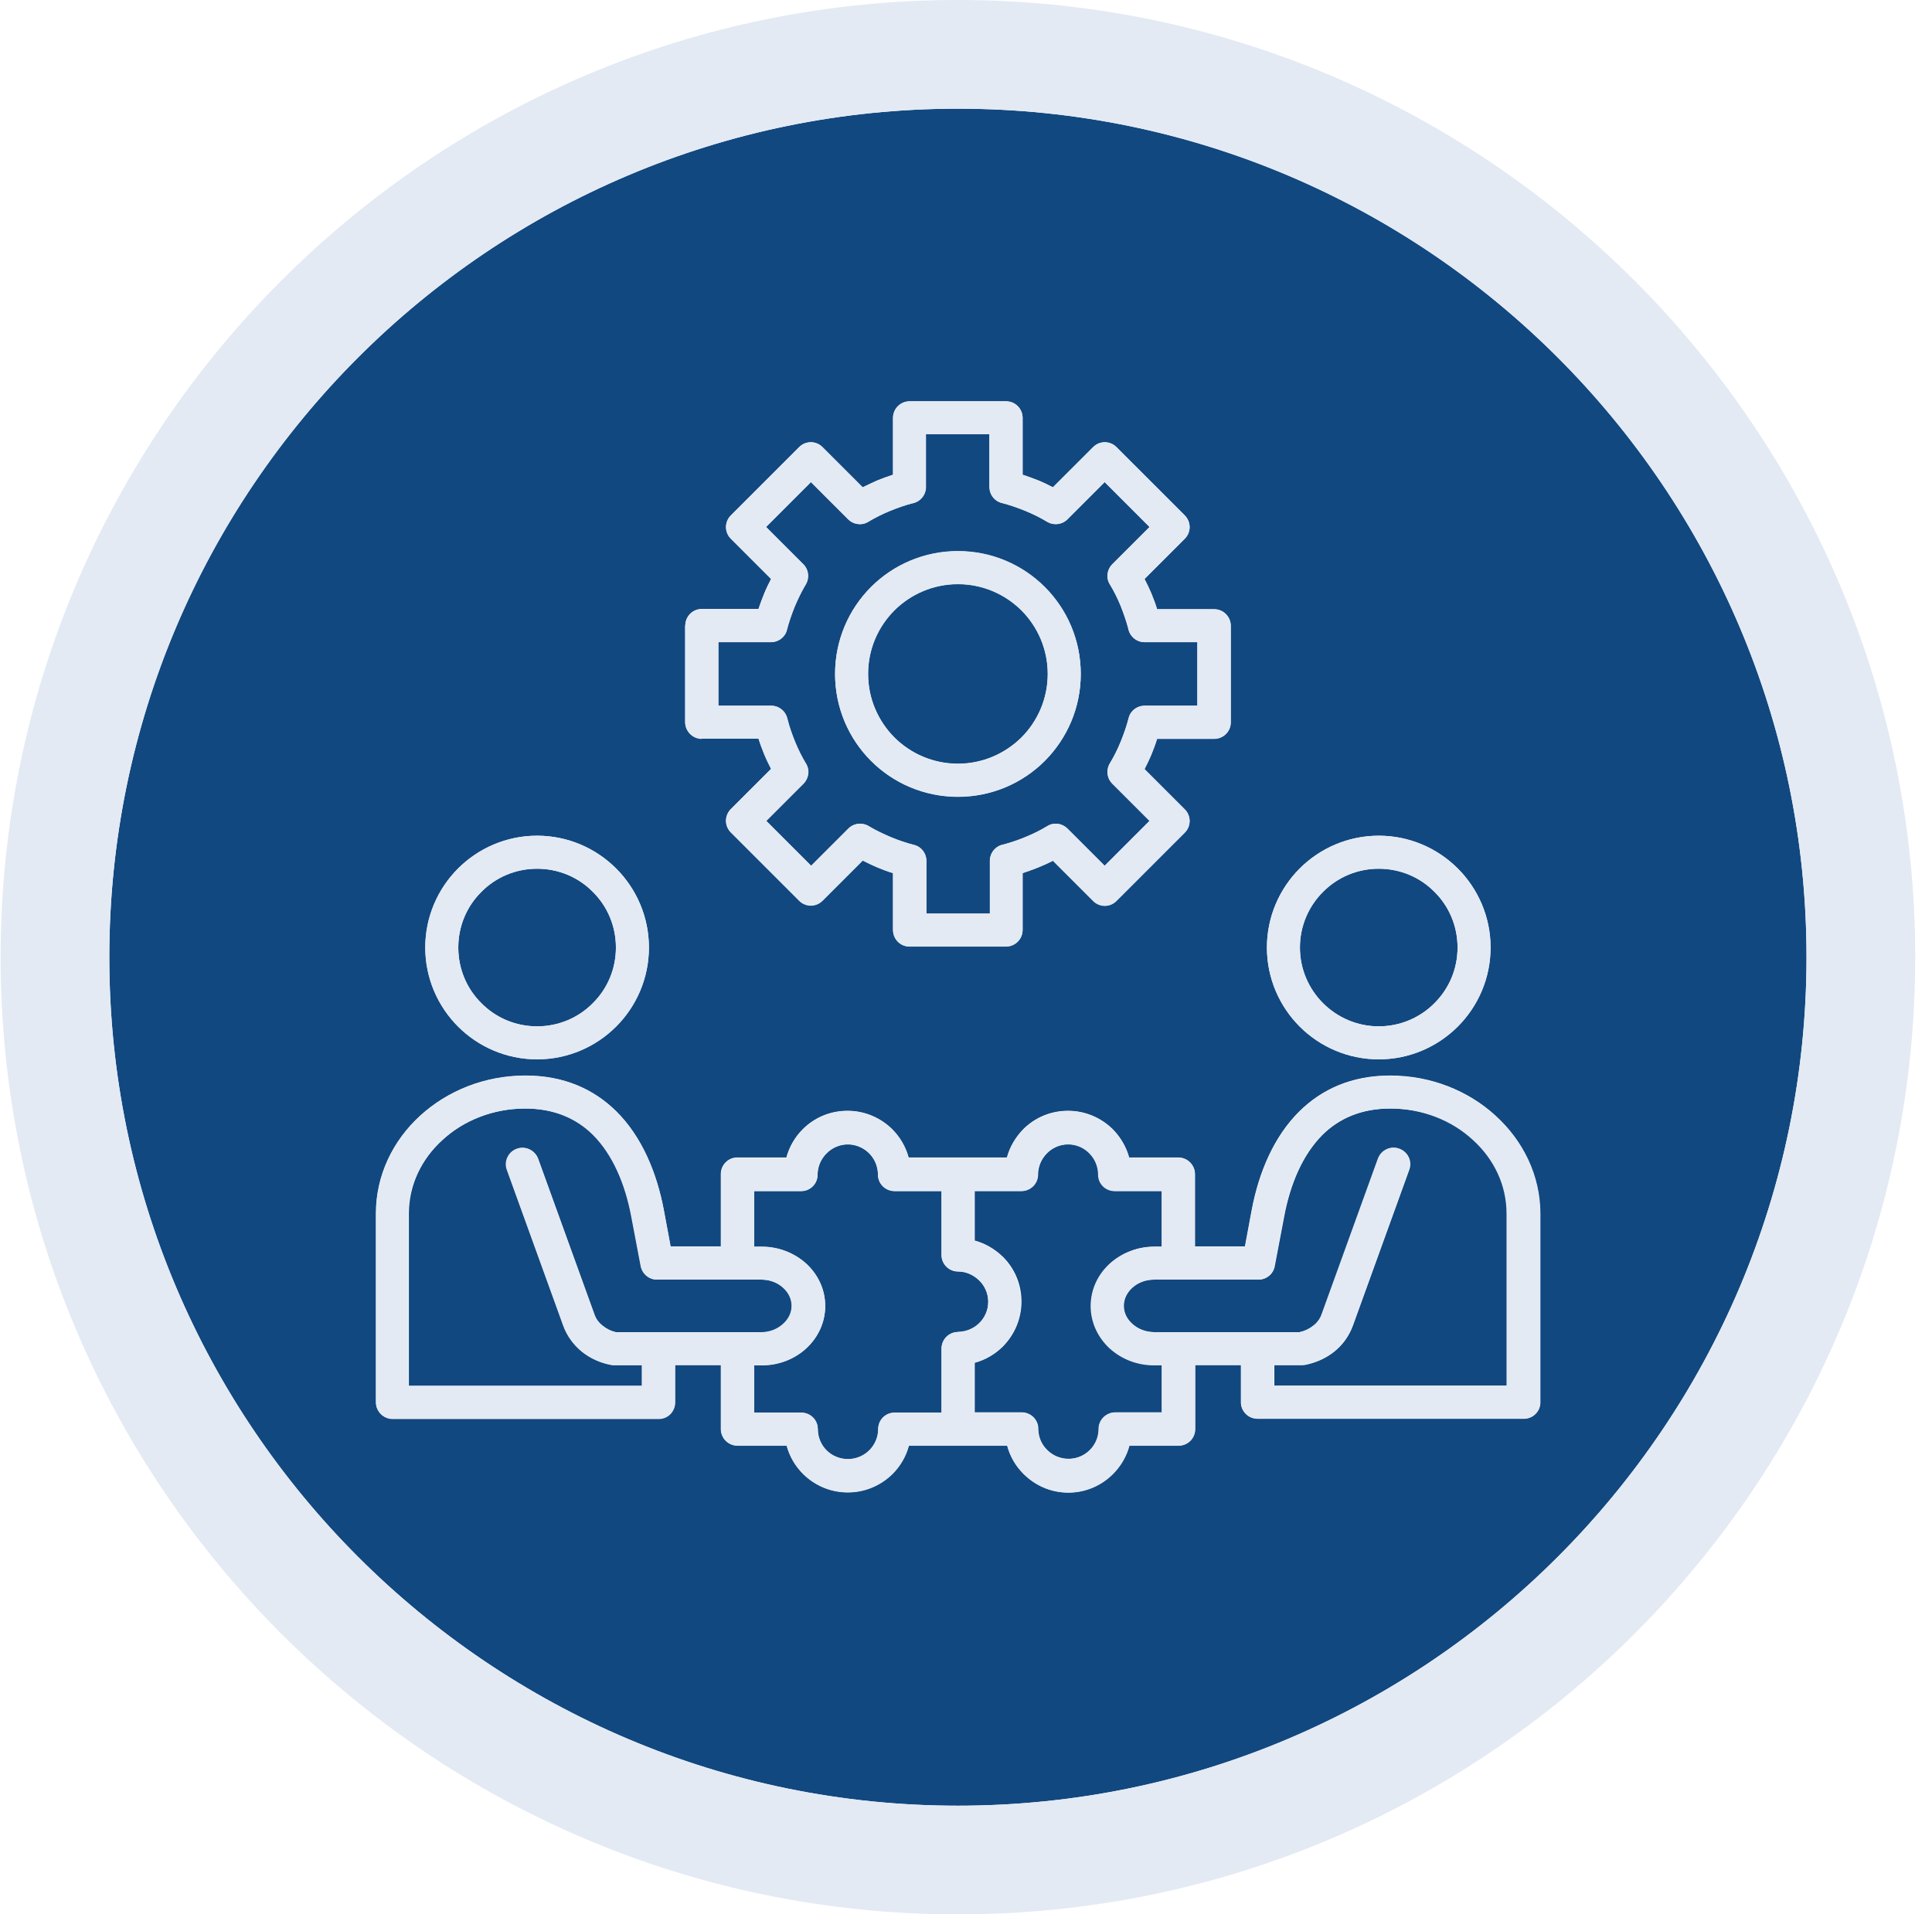
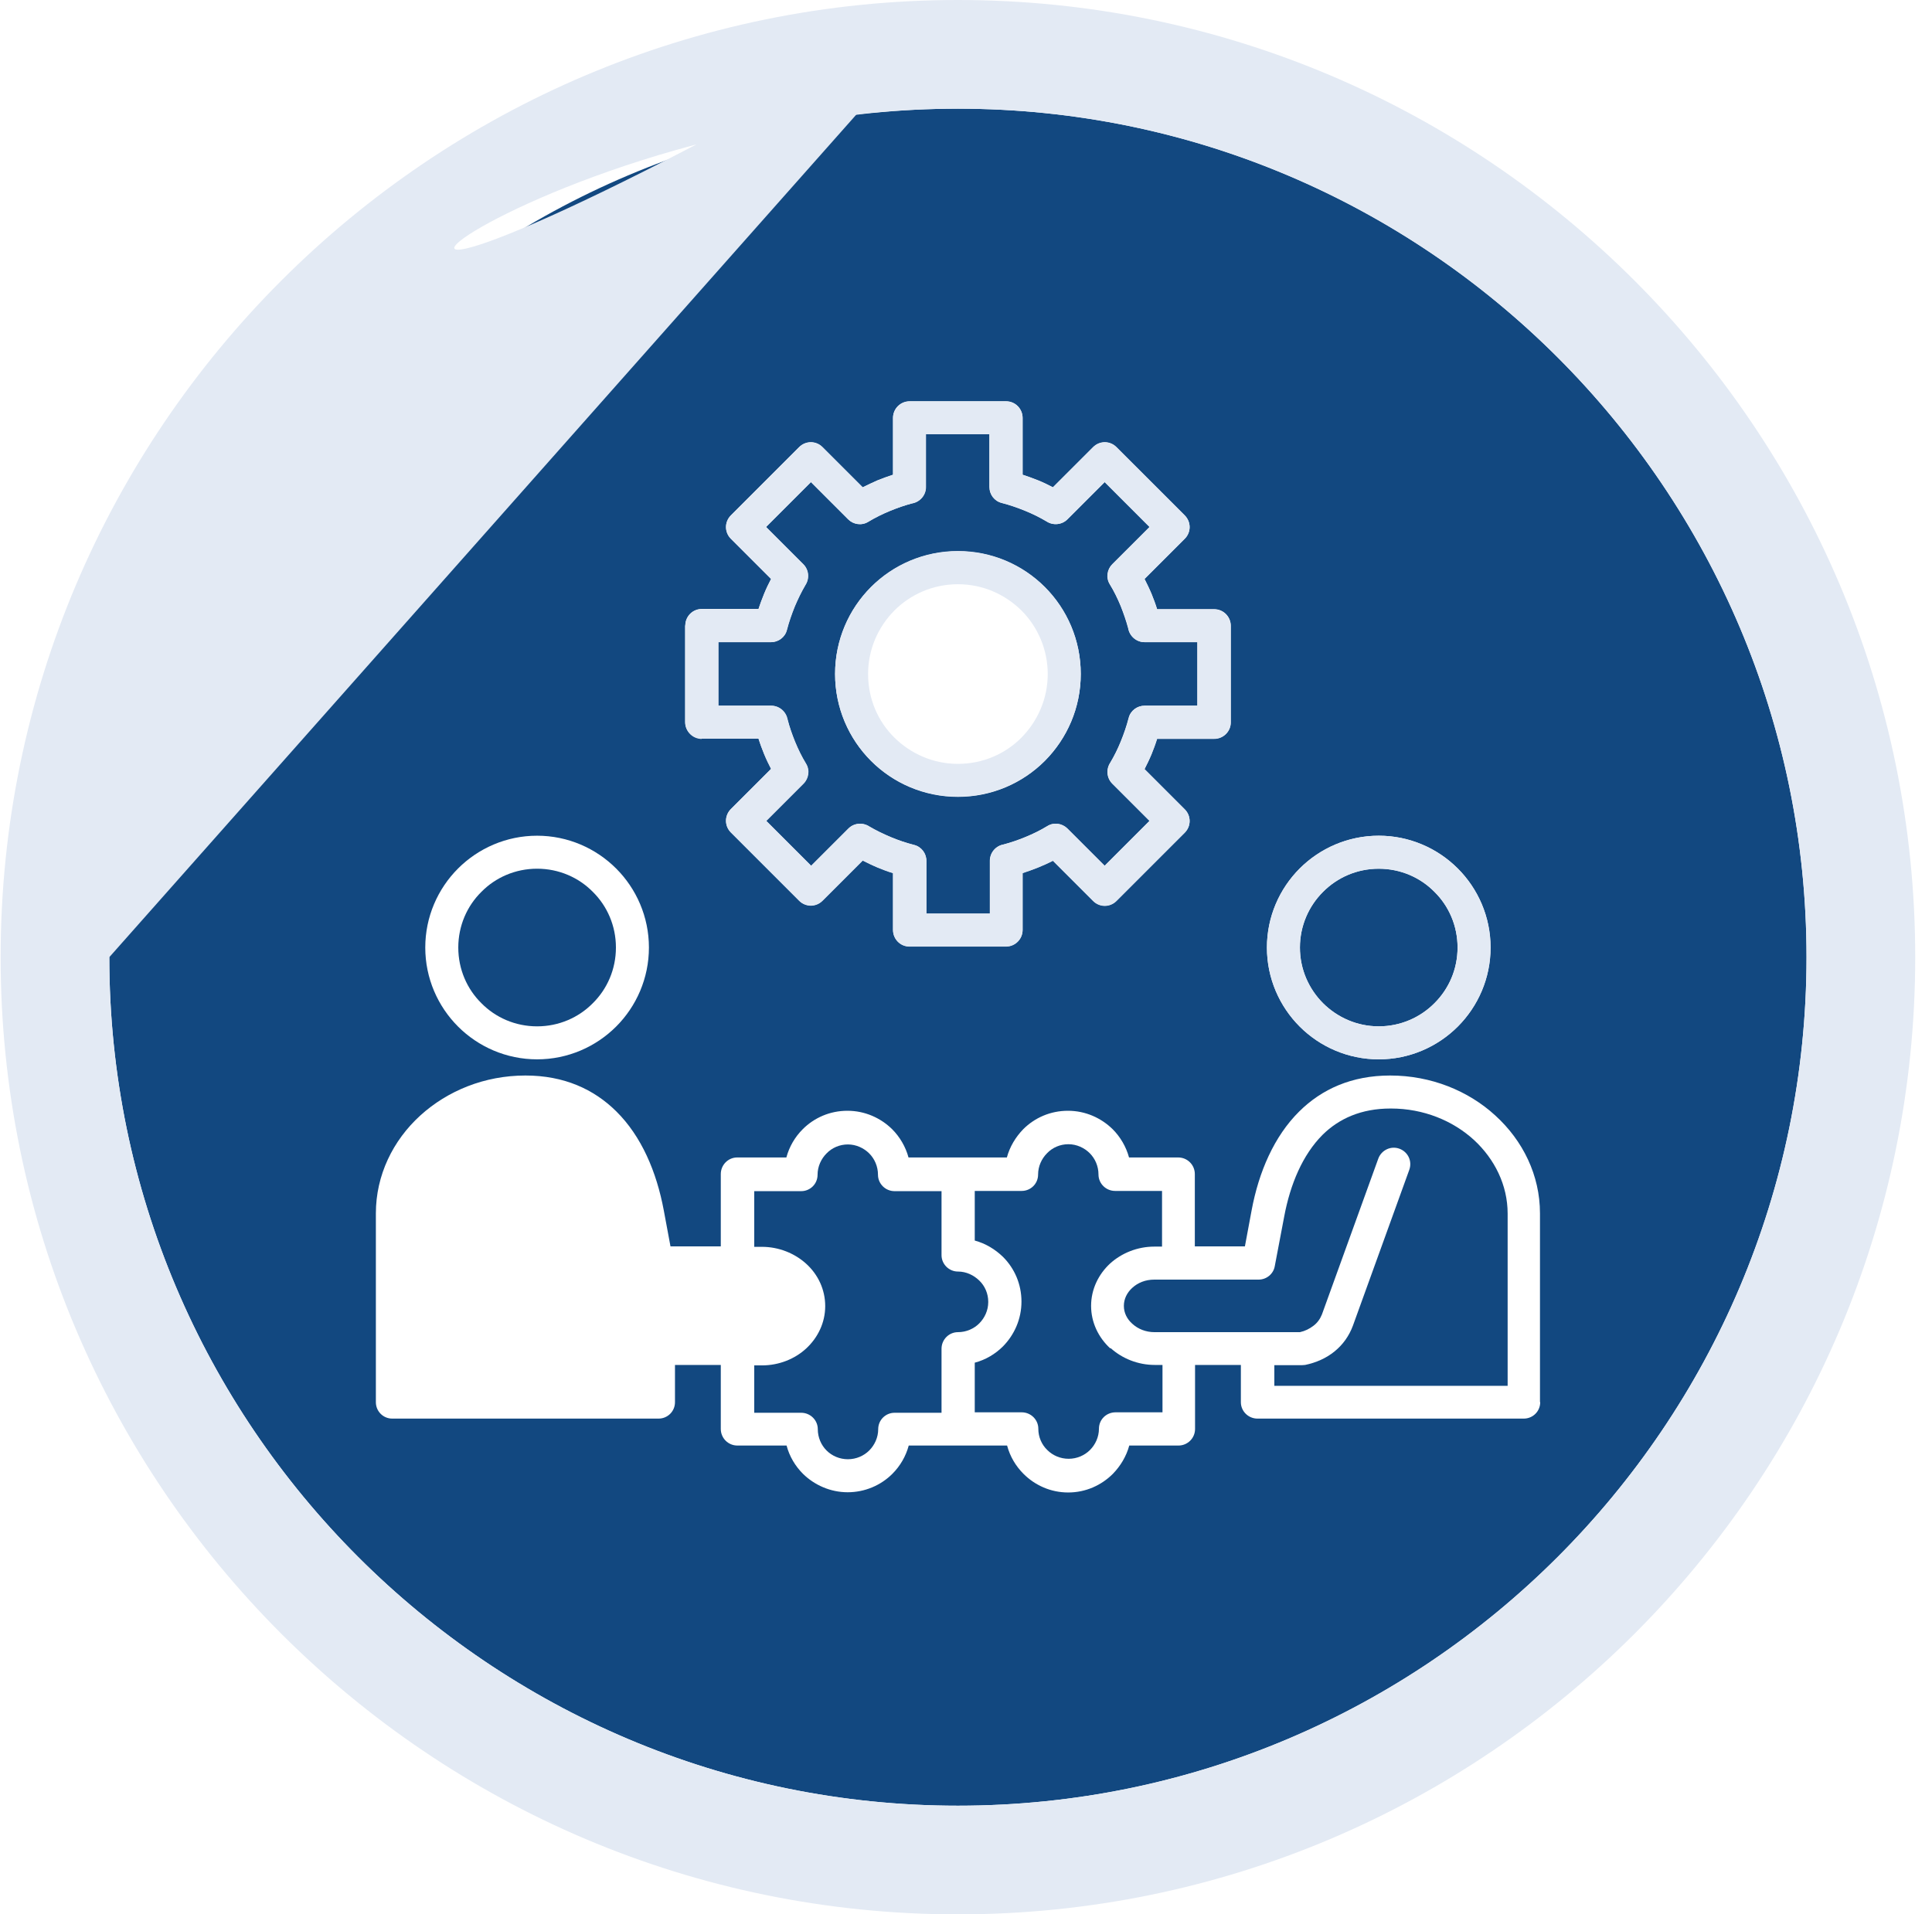
<svg xmlns="http://www.w3.org/2000/svg" width="111" height="110" viewBox="0 0 111 110" fill="none">
  <g clip-path="url(#clip0_6010_38940)">
    <path d="M30.858 58.974C32.11 58.974 33.245 58.47 34.058 57.645C34.883 56.832 35.387 55.697 35.387 54.445C35.387 53.194 34.883 52.058 34.058 51.245C33.245 50.42 32.11 49.916 30.858 49.916C29.607 49.916 28.471 50.42 27.659 51.245C26.833 52.058 26.33 53.194 26.33 54.445C26.33 55.697 26.833 56.832 27.659 57.645C28.471 58.47 29.607 58.974 30.858 58.974Z" fill="#124880" />
    <path d="M79.214 58.974C80.465 58.974 81.601 58.47 82.413 57.645C83.239 56.819 83.742 55.697 83.742 54.445C83.742 53.194 83.239 52.058 82.413 51.245C81.601 50.42 80.465 49.916 79.214 49.916C77.962 49.916 76.827 50.42 76.014 51.245C75.201 52.058 74.685 53.194 74.685 54.445C74.685 55.697 75.189 56.832 76.014 57.645C76.84 58.457 77.962 58.974 79.214 58.974Z" fill="#124880" />
    <path d="M56.778 74.804C56.778 74.327 56.584 73.888 56.261 73.579C55.939 73.269 55.513 73.063 55.036 73.063C54.52 73.063 54.094 72.637 54.094 72.121V68.444H51.398C50.869 68.444 50.443 68.018 50.443 67.502C50.443 67.025 50.249 66.586 49.94 66.276C49.63 65.967 49.191 65.76 48.714 65.76C48.237 65.76 47.798 65.954 47.488 66.276C47.179 66.586 46.972 67.025 46.972 67.502C46.972 68.031 46.547 68.444 46.03 68.444H43.334V71.643H43.773C44.753 71.643 45.656 72.018 46.314 72.611C46.998 73.23 47.411 74.095 47.411 75.049C47.411 76.004 46.985 76.869 46.314 77.488C45.669 78.081 44.766 78.456 43.773 78.456H43.334V81.178H46.03C46.559 81.178 46.985 81.604 46.985 82.12C46.985 82.597 47.179 83.036 47.488 83.345C47.798 83.655 48.237 83.848 48.714 83.848C49.191 83.848 49.63 83.655 49.94 83.345C50.249 83.036 50.456 82.597 50.456 82.12C50.456 81.591 50.882 81.178 51.398 81.178H54.094V77.501C54.094 76.972 54.52 76.546 55.036 76.546C55.513 76.546 55.952 76.353 56.261 76.043C56.571 75.733 56.778 75.295 56.778 74.817V74.804Z" fill="#124880" />
    <path d="M45.243 41.35C45.36 41.776 45.502 42.189 45.669 42.615C45.85 43.053 46.056 43.479 46.301 43.879C46.521 44.253 46.456 44.73 46.16 45.027L44.018 47.169L46.598 49.749L48.74 47.608C49.062 47.285 49.566 47.246 49.94 47.491C50.327 47.724 50.74 47.917 51.165 48.098C51.604 48.278 52.056 48.433 52.507 48.549C52.933 48.653 53.217 49.04 53.217 49.465V52.497H56.868V49.465C56.868 48.988 57.216 48.601 57.655 48.524C58.081 48.407 58.493 48.266 58.906 48.098C59.345 47.917 59.771 47.711 60.171 47.466C60.545 47.233 61.022 47.311 61.319 47.608L63.461 49.749L66.041 47.169L63.899 45.027C63.577 44.705 63.538 44.202 63.783 43.827C64.015 43.44 64.222 43.027 64.39 42.602C64.57 42.163 64.725 41.712 64.841 41.26C64.944 40.834 65.331 40.55 65.757 40.55H68.789V36.899H65.757C65.28 36.899 64.893 36.551 64.815 36.099C64.699 35.673 64.557 35.261 64.39 34.835C64.209 34.396 64.002 33.97 63.757 33.571C63.525 33.196 63.603 32.719 63.899 32.422L66.041 30.281L63.461 27.7L61.319 29.842C60.996 30.164 60.493 30.203 60.119 29.958C59.732 29.726 59.319 29.519 58.894 29.352C58.455 29.171 58.003 29.016 57.552 28.9C57.126 28.797 56.842 28.41 56.842 27.984V24.952H53.191V27.984C53.191 28.461 52.843 28.849 52.391 28.926C51.965 29.042 51.552 29.184 51.139 29.352C50.701 29.532 50.275 29.739 49.875 29.984C49.501 30.216 49.024 30.139 48.727 29.842L46.585 27.7L44.005 30.281L46.147 32.422C46.469 32.745 46.508 33.248 46.263 33.622C46.031 34.009 45.837 34.422 45.656 34.848C45.476 35.286 45.321 35.738 45.205 36.19C45.102 36.615 44.715 36.899 44.289 36.899H41.257V40.55H44.289C44.766 40.55 45.153 40.899 45.231 41.35H45.243ZM50.043 33.738C51.32 32.461 53.088 31.674 55.036 31.674C56.984 31.674 58.752 32.461 60.029 33.738C61.306 35.016 62.093 36.783 62.093 38.731C62.093 40.679 61.306 42.434 60.029 43.724C58.752 45.001 56.984 45.788 55.036 45.788C53.088 45.788 51.32 45.001 50.043 43.724C48.766 42.447 47.979 40.679 47.979 38.731C47.979 36.783 48.766 35.016 50.043 33.738Z" fill="#124880" />
-     <path d="M45.011 76.069C45.308 75.798 45.502 75.436 45.502 75.036C45.502 74.636 45.321 74.275 45.024 74.004C44.702 73.707 44.263 73.527 43.76 73.527H37.761C37.309 73.527 36.922 73.204 36.832 72.753L36.29 69.901C35.941 68.044 35.232 66.354 34.084 65.205C33.142 64.263 31.864 63.696 30.187 63.696C28.329 63.696 26.639 64.38 25.427 65.502C24.227 66.586 23.491 68.082 23.491 69.734V79.629H36.896V78.442H35.296C35.296 78.442 35.18 78.442 35.129 78.43C34.496 78.313 33.916 78.043 33.438 77.668C32.961 77.281 32.587 76.778 32.38 76.185L29.142 67.231C28.962 66.741 29.22 66.199 29.71 66.018C30.2 65.838 30.742 66.096 30.923 66.586L34.161 75.54C34.251 75.798 34.419 76.017 34.638 76.185C34.858 76.365 35.129 76.494 35.412 76.559H37.838H37.889H42.302C42.302 76.559 42.353 76.559 42.392 76.559C42.418 76.559 42.444 76.559 42.47 76.559H43.773C44.263 76.559 44.715 76.378 45.037 76.081L45.011 76.069Z" fill="#124880" />
    <path d="M103.791 55C103.791 28.113 81.923 6.245 55.036 6.245C28.149 6.245 6.28 28.113 6.28 55C6.28 81.887 28.149 103.756 55.036 103.756C81.923 103.756 103.791 81.887 103.791 55ZM74.672 49.904C75.833 48.743 77.446 48.02 79.214 48.02C80.981 48.02 82.594 48.743 83.755 49.904C84.916 51.065 85.639 52.678 85.639 54.445C85.639 56.213 84.916 57.826 83.755 58.987C82.594 60.148 80.981 60.87 79.214 60.87C77.446 60.87 75.833 60.148 74.672 58.987C73.511 57.826 72.789 56.213 72.789 54.445C72.789 52.678 73.511 51.065 74.672 49.904ZM39.373 35.944C39.373 35.415 39.799 34.99 40.315 34.99H43.579C43.682 34.693 43.785 34.396 43.902 34.112C44.018 33.816 44.16 33.532 44.302 33.261L41.992 30.951C41.618 30.577 41.618 29.984 41.992 29.61L45.914 25.688C46.288 25.313 46.882 25.313 47.256 25.688L49.566 27.997C49.849 27.855 50.133 27.726 50.417 27.597C50.701 27.481 50.998 27.378 51.307 27.274V24.01C51.307 23.481 51.733 23.056 52.262 23.056H57.81C58.326 23.056 58.752 23.481 58.752 24.01V27.274C59.061 27.378 59.345 27.481 59.642 27.597C59.938 27.713 60.222 27.855 60.493 27.997L62.803 25.688C63.177 25.313 63.77 25.313 64.144 25.688L68.067 29.61C68.441 29.984 68.441 30.577 68.067 30.951L65.757 33.261C65.899 33.545 66.028 33.828 66.157 34.112C66.273 34.396 66.389 34.693 66.48 35.002H69.757C70.286 35.002 70.711 35.428 70.711 35.957V41.505C70.711 42.021 70.286 42.447 69.757 42.447H66.48C66.376 42.757 66.273 43.04 66.157 43.337C66.041 43.634 65.899 43.918 65.757 44.188L68.067 46.498C68.441 46.872 68.441 47.466 68.067 47.84L64.144 51.762C63.77 52.136 63.177 52.136 62.803 51.762L60.493 49.452C60.209 49.594 59.926 49.723 59.642 49.84C59.358 49.956 59.061 50.059 58.752 50.162V53.426C58.752 53.955 58.326 54.381 57.797 54.381H52.249C51.72 54.381 51.307 53.955 51.307 53.426V50.162C50.998 50.072 50.714 49.956 50.417 49.84C50.12 49.723 49.836 49.581 49.566 49.44L47.256 51.749C46.882 52.123 46.288 52.123 45.914 51.749L41.992 47.827C41.618 47.453 41.618 46.859 41.992 46.485L44.302 44.176C44.16 43.892 44.031 43.608 43.902 43.324C43.785 43.04 43.669 42.744 43.579 42.434H40.315C39.786 42.434 39.36 42.008 39.36 41.479V35.931L39.373 35.944ZM26.317 49.904C27.478 48.743 29.09 48.02 30.858 48.02C32.626 48.02 34.238 48.743 35.399 49.904C36.561 51.065 37.283 52.678 37.283 54.445C37.283 56.213 36.561 57.826 35.399 58.987C34.238 60.148 32.626 60.87 30.858 60.87C29.09 60.87 27.478 60.148 26.317 58.987C25.155 57.826 24.433 56.213 24.433 54.445C24.433 52.678 25.155 51.065 26.317 49.904ZM88.49 80.571C88.49 81.1 88.064 81.513 87.548 81.513H72.247C71.718 81.513 71.292 81.087 71.292 80.571V78.43H68.66V82.107C68.66 82.636 68.234 83.061 67.705 83.061H64.88C64.712 83.681 64.377 84.235 63.938 84.687C63.28 85.345 62.377 85.758 61.371 85.758C60.364 85.758 59.461 85.345 58.803 84.687C58.364 84.248 58.029 83.694 57.861 83.061H55.036H52.21C52.043 83.681 51.72 84.235 51.269 84.687C50.611 85.345 49.694 85.745 48.701 85.745C47.708 85.745 46.792 85.332 46.134 84.687C45.695 84.248 45.359 83.694 45.192 83.061H42.366C41.837 83.061 41.412 82.636 41.412 82.107V78.43H39.257H38.78V80.571C38.78 81.1 38.354 81.513 37.838 81.513H22.536C22.008 81.513 21.595 81.087 21.595 80.571V69.721C21.595 67.528 22.575 65.528 24.149 64.096C25.71 62.677 27.839 61.799 30.187 61.799C32.406 61.799 34.122 62.586 35.412 63.864C36.857 65.296 37.722 67.334 38.135 69.54L38.522 71.618H41.412V67.463C41.412 66.934 41.837 66.508 42.353 66.508H45.179C45.347 65.889 45.669 65.334 46.121 64.883C46.779 64.225 47.682 63.825 48.688 63.825C49.694 63.825 50.598 64.238 51.256 64.883C51.694 65.322 52.03 65.889 52.197 66.508H57.848C58.016 65.889 58.352 65.334 58.79 64.883C59.448 64.225 60.351 63.825 61.358 63.825C62.364 63.825 63.267 64.238 63.925 64.883C64.364 65.322 64.699 65.889 64.867 66.508H67.692C68.221 66.508 68.647 66.934 68.647 67.463V71.618H71.524L71.911 69.54C72.324 67.334 73.201 65.296 74.646 63.864C75.937 62.586 77.653 61.799 79.872 61.799C82.22 61.799 84.361 62.677 85.91 64.096C87.496 65.541 88.477 67.528 88.477 69.721V80.558L88.49 80.571Z" fill="#124880" />
    <path d="M79.885 63.696C78.207 63.696 76.93 64.276 75.988 65.205C74.84 66.354 74.13 68.044 73.782 69.901L73.24 72.753C73.163 73.204 72.763 73.527 72.311 73.527H66.312C65.809 73.527 65.37 73.707 65.048 74.004C64.751 74.275 64.57 74.636 64.57 75.036C64.57 75.436 64.751 75.798 65.061 76.069C65.383 76.365 65.835 76.546 66.325 76.546H67.628C67.628 76.546 67.68 76.546 67.705 76.546C67.731 76.546 67.757 76.546 67.783 76.546C69.034 76.546 69.899 76.546 70.802 76.546H72.208H72.26H74.685C74.982 76.481 75.24 76.352 75.472 76.172C75.692 76.004 75.846 75.785 75.95 75.527L79.188 66.573C79.369 66.083 79.91 65.825 80.401 66.005C80.891 66.186 81.149 66.715 80.968 67.218L77.73 76.172C77.511 76.765 77.15 77.268 76.672 77.655C76.195 78.043 75.614 78.3 74.982 78.43C74.982 78.43 74.866 78.442 74.814 78.442H73.215V79.629H86.619V69.734C86.619 68.095 85.871 66.599 84.684 65.502C83.471 64.392 81.781 63.696 79.923 63.696H79.885Z" fill="#124880" />
-     <path d="M55.036 43.879C56.455 43.879 57.745 43.298 58.687 42.37C59.616 41.441 60.197 40.15 60.197 38.718C60.197 37.286 59.616 36.009 58.687 35.067C57.758 34.138 56.455 33.558 55.036 33.558C53.617 33.558 52.327 34.138 51.385 35.067C50.443 35.996 49.875 37.299 49.875 38.718C49.875 40.138 50.456 41.428 51.385 42.37C52.314 43.298 53.604 43.879 55.036 43.879Z" fill="#124880" />
    <path d="M63.783 77.475C63.112 76.855 62.687 75.991 62.687 75.036C62.687 74.082 63.112 73.217 63.783 72.598C64.441 72.004 65.344 71.63 66.325 71.63H66.763V68.431H64.067C63.538 68.431 63.112 68.005 63.112 67.489C63.112 67.011 62.919 66.573 62.609 66.263C62.3 65.954 61.861 65.747 61.383 65.747C60.906 65.747 60.467 65.941 60.158 66.263C59.848 66.573 59.642 67.011 59.642 67.489C59.642 68.018 59.216 68.431 58.7 68.431H56.003V71.282C56.623 71.45 57.178 71.785 57.629 72.224C58.287 72.882 58.687 73.785 58.687 74.791C58.687 75.797 58.274 76.701 57.629 77.359C57.19 77.797 56.636 78.133 56.003 78.3V81.152H58.7C59.229 81.152 59.655 81.578 59.655 82.094C59.655 82.571 59.848 83.01 60.171 83.319C60.48 83.629 60.919 83.822 61.396 83.822C61.874 83.822 62.312 83.629 62.622 83.319C62.932 83.01 63.138 82.571 63.138 82.094C63.138 81.565 63.564 81.152 64.093 81.152H66.789V78.43H66.351C65.37 78.43 64.467 78.055 63.809 77.462L63.783 77.475Z" fill="#124880" />
-     <path d="M55.036 0C24.704 0 0.036 24.668 0.036 55C0.036 85.332 24.704 110 55.036 110C85.368 110 110.036 85.332 110.036 55C110.036 24.668 85.368 0 55.036 0ZM6.28 55C6.28 28.113 28.149 6.244 55.036 6.244C81.923 6.244 103.791 28.113 103.791 55C103.791 81.887 81.923 103.756 55.036 103.756C28.149 103.756 6.28 81.887 6.28 55Z" fill="#E3EAF4" />
-     <path d="M30.858 60.87C32.626 60.87 34.238 60.148 35.4 58.986C36.561 57.825 37.283 56.213 37.283 54.445C37.283 52.678 36.561 51.065 35.4 49.904C34.238 48.742 32.626 48.02 30.858 48.02C29.091 48.02 27.478 48.742 26.317 49.904C25.156 51.065 24.433 52.678 24.433 54.445C24.433 56.213 25.156 57.825 26.317 58.986C27.478 60.148 29.091 60.87 30.858 60.87ZM27.659 51.245C28.471 50.42 29.607 49.917 30.858 49.917C32.11 49.917 33.245 50.42 34.058 51.245C34.883 52.058 35.387 53.194 35.387 54.445C35.387 55.697 34.883 56.832 34.058 57.645C33.245 58.47 32.11 58.974 30.858 58.974C29.607 58.974 28.471 58.47 27.659 57.645C26.833 56.832 26.33 55.697 26.33 54.445C26.33 53.194 26.833 52.058 27.659 51.245Z" fill="#E3EAF4" />
-     <path d="M79.885 61.812C77.666 61.812 75.95 62.599 74.659 63.876C73.215 65.308 72.35 67.347 71.924 69.553L71.537 71.63H68.66V67.476C68.66 66.947 68.234 66.521 67.706 66.521H64.88C64.712 65.902 64.377 65.347 63.938 64.895C63.28 64.237 62.377 63.838 61.371 63.838C60.364 63.838 59.461 64.25 58.803 64.895C58.365 65.334 58.029 65.902 57.861 66.521H52.211C52.043 65.902 51.72 65.347 51.269 64.895C50.611 64.237 49.708 63.838 48.701 63.838C47.695 63.838 46.792 64.25 46.134 64.895C45.695 65.334 45.36 65.902 45.192 66.521H42.367C41.85 66.521 41.425 66.947 41.425 67.476V71.63H38.535L38.148 69.553C37.735 67.347 36.858 65.308 35.425 63.876C34.135 62.599 32.419 61.812 30.2 61.812C27.852 61.812 25.71 62.689 24.162 64.109C22.588 65.541 21.608 67.54 21.608 69.734V80.584C21.608 81.1 22.033 81.539 22.549 81.539H37.851C38.38 81.539 38.793 81.113 38.793 80.584V78.442H41.425V82.119C41.425 82.648 41.85 83.074 42.379 83.074H45.205C45.373 83.693 45.695 84.248 46.147 84.7C46.805 85.358 47.708 85.758 48.714 85.758C49.721 85.758 50.624 85.345 51.282 84.7C51.72 84.261 52.056 83.706 52.223 83.074H57.874C58.042 83.706 58.365 84.261 58.816 84.7C59.474 85.358 60.377 85.77 61.384 85.77C62.39 85.77 63.293 85.358 63.951 84.7C64.39 84.261 64.725 83.706 64.893 83.074H67.718C68.247 83.074 68.673 82.648 68.673 82.119V78.442H70.828H71.305V80.584C71.305 81.113 71.731 81.526 72.26 81.526H87.561C88.077 81.526 88.503 81.1 88.503 80.584V69.747C88.503 67.553 87.522 65.566 85.936 64.121C84.374 62.702 82.246 61.825 79.898 61.825L79.885 61.812ZM42.367 76.546C42.367 76.546 42.315 76.546 42.276 76.546C41.025 76.546 40.16 76.546 39.27 76.546H37.864H37.812H35.387C35.09 76.481 34.832 76.352 34.613 76.172C34.393 76.004 34.225 75.785 34.135 75.526L30.897 66.573C30.716 66.082 30.187 65.824 29.684 66.005C29.194 66.186 28.936 66.728 29.116 67.218L32.355 76.172C32.574 76.765 32.948 77.268 33.413 77.655C33.89 78.042 34.471 78.313 35.103 78.429C35.103 78.429 35.219 78.442 35.271 78.442H36.87V79.629H23.465V69.734C23.465 68.095 24.201 66.599 25.401 65.502C26.613 64.392 28.304 63.696 30.162 63.696C31.839 63.696 33.116 64.276 34.058 65.205C35.206 66.353 35.916 68.043 36.264 69.901L36.806 72.753C36.896 73.204 37.283 73.527 37.735 73.527H43.734C44.237 73.527 44.676 73.707 44.998 74.004C45.295 74.275 45.476 74.636 45.476 75.036C45.476 75.436 45.295 75.797 44.986 76.068C44.663 76.365 44.212 76.546 43.721 76.546H42.418C42.418 76.546 42.367 76.546 42.341 76.546H42.367ZM55.036 76.533C54.52 76.533 54.094 76.959 54.094 77.488V81.165H51.398C50.869 81.165 50.456 81.59 50.456 82.106C50.456 82.584 50.262 83.022 49.94 83.332C49.63 83.642 49.191 83.835 48.714 83.835C48.237 83.835 47.798 83.642 47.489 83.332C47.179 83.022 46.985 82.584 46.985 82.106C46.985 81.577 46.56 81.165 46.031 81.165H43.334V78.442H43.773C44.766 78.442 45.657 78.068 46.314 77.475C46.998 76.855 47.411 75.991 47.411 75.036C47.411 74.082 46.985 73.217 46.314 72.598C45.657 72.004 44.753 71.63 43.773 71.63H43.334V68.431H46.031C46.56 68.431 46.972 68.005 46.972 67.489C46.972 67.011 47.166 66.573 47.489 66.263C47.798 65.954 48.237 65.747 48.714 65.747C49.191 65.747 49.63 65.941 49.94 66.263C50.249 66.573 50.443 67.011 50.443 67.489C50.443 68.018 50.869 68.431 51.398 68.431H54.094V72.108C54.094 72.624 54.52 73.049 55.036 73.049C55.513 73.049 55.952 73.243 56.262 73.566C56.571 73.888 56.778 74.314 56.778 74.791C56.778 75.269 56.584 75.707 56.262 76.017C55.952 76.326 55.513 76.52 55.036 76.52V76.533ZM66.764 81.165H64.067C63.538 81.165 63.112 81.59 63.112 82.106C63.112 82.584 62.919 83.022 62.596 83.332C62.287 83.642 61.848 83.835 61.371 83.835C60.893 83.835 60.455 83.642 60.145 83.332C59.835 83.022 59.629 82.584 59.629 82.106C59.629 81.577 59.203 81.165 58.674 81.165H55.978V78.313C56.597 78.146 57.165 77.81 57.603 77.371C58.261 76.713 58.661 75.81 58.661 74.804C58.661 73.798 58.248 72.895 57.603 72.237C57.165 71.798 56.61 71.463 55.978 71.295V68.444H58.674C59.203 68.444 59.616 68.018 59.616 67.502C59.616 67.024 59.81 66.586 60.132 66.276C60.442 65.966 60.88 65.76 61.358 65.76C61.835 65.76 62.274 65.954 62.584 66.276C62.893 66.586 63.087 67.024 63.087 67.502C63.087 68.031 63.512 68.444 64.041 68.444H66.738V71.643H66.299C65.319 71.643 64.416 72.017 63.758 72.611C63.074 73.23 62.661 74.094 62.661 75.049C62.661 76.004 63.087 76.868 63.758 77.488C64.416 78.081 65.306 78.455 66.299 78.455H66.738V81.177L66.764 81.165ZM86.594 79.616H73.189V78.429H74.788C74.788 78.429 74.905 78.429 74.956 78.416C75.588 78.3 76.169 78.029 76.646 77.655C77.124 77.268 77.498 76.765 77.704 76.172L80.943 67.218C81.123 66.728 80.865 66.186 80.375 66.005C79.885 65.824 79.343 66.082 79.162 66.573L75.924 75.526C75.834 75.785 75.666 76.004 75.447 76.172C75.227 76.352 74.956 76.481 74.659 76.546H72.234H72.182H70.776C69.873 76.546 69.009 76.546 67.757 76.546C67.731 76.546 67.706 76.546 67.68 76.546C67.654 76.546 67.628 76.546 67.602 76.546H66.299C65.809 76.546 65.357 76.365 65.035 76.068C64.738 75.797 64.545 75.436 64.545 75.036C64.545 74.636 64.725 74.275 65.022 74.004C65.344 73.707 65.783 73.527 66.286 73.527H72.286C72.737 73.527 73.137 73.204 73.215 72.753L73.756 69.901C74.105 68.043 74.814 66.353 75.963 65.205C76.904 64.263 78.182 63.696 79.859 63.696C81.717 63.696 83.407 64.379 84.62 65.502C85.82 66.586 86.555 68.082 86.555 69.734V79.629L86.594 79.616Z" fill="#E3EAF4" />
+     <path d="M55.036 0C24.704 0 0.036 24.668 0.036 55C0.036 85.332 24.704 110 55.036 110C85.368 110 110.036 85.332 110.036 55C110.036 24.668 85.368 0 55.036 0ZC6.28 28.113 28.149 6.244 55.036 6.244C81.923 6.244 103.791 28.113 103.791 55C103.791 81.887 81.923 103.756 55.036 103.756C28.149 103.756 6.28 81.887 6.28 55Z" fill="#E3EAF4" />
    <path d="M55.036 45.775C56.984 45.775 58.751 44.988 60.029 43.711C61.306 42.434 62.093 40.666 62.093 38.718C62.093 36.77 61.306 35.002 60.029 33.725C58.751 32.448 56.984 31.661 55.036 31.661C53.088 31.661 51.32 32.448 50.043 33.725C48.766 35.002 47.978 36.77 47.978 38.718C47.978 40.666 48.766 42.434 50.043 43.711C51.32 44.988 53.088 45.775 55.036 45.775ZM51.385 35.08C52.313 34.151 53.604 33.57 55.036 33.57C56.468 33.57 57.745 34.151 58.687 35.08C59.616 36.008 60.196 37.312 60.196 38.731C60.196 40.15 59.616 41.44 58.687 42.382C57.758 43.324 56.455 43.892 55.036 43.892C53.617 43.892 52.326 43.311 51.385 42.382C50.443 41.453 49.875 40.163 49.875 38.731C49.875 37.299 50.456 36.021 51.385 35.08Z" fill="#E3EAF4" />
    <path d="M40.315 42.447H43.579C43.682 42.756 43.786 43.04 43.902 43.337C44.018 43.634 44.16 43.917 44.302 44.188L41.992 46.498C41.618 46.872 41.618 47.465 41.992 47.84L45.914 51.762C46.289 52.136 46.882 52.136 47.256 51.762L49.566 49.452C49.849 49.594 50.133 49.723 50.417 49.852C50.701 49.968 50.998 50.085 51.307 50.175V53.439C51.307 53.968 51.733 54.394 52.249 54.394H57.797C58.326 54.394 58.752 53.968 58.752 53.439V50.175C59.061 50.072 59.345 49.968 59.642 49.852C59.926 49.736 60.222 49.607 60.493 49.465L62.803 51.775C63.177 52.149 63.77 52.149 64.145 51.775L68.067 47.853C68.441 47.478 68.441 46.885 68.067 46.511L65.757 44.201C65.899 43.917 66.028 43.634 66.157 43.35C66.273 43.066 66.389 42.769 66.48 42.46H69.757C70.286 42.46 70.712 42.034 70.712 41.518V35.97C70.712 35.441 70.286 35.015 69.757 35.015H66.48C66.377 34.706 66.273 34.422 66.157 34.125C66.041 33.828 65.899 33.545 65.757 33.274L68.067 30.964C68.441 30.59 68.441 29.997 68.067 29.622L64.145 25.7C63.77 25.326 63.177 25.326 62.803 25.7L60.493 28.01C60.21 27.868 59.926 27.739 59.642 27.61C59.358 27.494 59.061 27.378 58.752 27.287V24.023C58.752 23.494 58.326 23.068 57.81 23.068H52.262C51.733 23.068 51.307 23.494 51.307 24.023V27.287C50.998 27.39 50.701 27.494 50.417 27.61C50.133 27.739 49.837 27.868 49.566 28.01L47.256 25.7C46.882 25.326 46.289 25.326 45.914 25.7L41.992 29.622C41.618 29.997 41.618 30.59 41.992 30.964L44.302 33.274C44.16 33.557 44.031 33.841 43.902 34.125C43.786 34.409 43.67 34.706 43.579 35.002H40.315C39.786 35.002 39.373 35.428 39.373 35.957V41.505C39.373 42.034 39.799 42.46 40.315 42.46V42.447ZM41.27 36.899H44.302C44.727 36.899 45.115 36.615 45.218 36.189C45.334 35.738 45.489 35.299 45.669 34.848C45.85 34.422 46.044 34.022 46.276 33.622C46.521 33.248 46.482 32.745 46.16 32.422L44.018 30.28L46.598 27.7L48.74 29.842C49.037 30.139 49.514 30.216 49.888 29.984C50.301 29.738 50.714 29.532 51.153 29.352C51.565 29.184 51.991 29.029 52.404 28.926C52.856 28.848 53.204 28.461 53.204 27.984V24.952H56.855V27.984C56.855 28.41 57.139 28.797 57.565 28.9C58.016 29.016 58.455 29.171 58.907 29.352C59.332 29.532 59.732 29.726 60.132 29.958C60.493 30.203 61.01 30.164 61.332 29.842L63.474 27.7L66.054 30.28L63.912 32.422C63.616 32.719 63.538 33.196 63.77 33.57C64.016 33.97 64.222 34.396 64.403 34.835C64.57 35.248 64.725 35.673 64.828 36.099C64.906 36.551 65.293 36.899 65.77 36.899H68.802V40.55H65.77C65.344 40.55 64.957 40.834 64.854 41.26C64.738 41.711 64.583 42.15 64.403 42.602C64.222 43.027 64.028 43.427 63.796 43.827C63.551 44.188 63.59 44.705 63.912 45.027L66.054 47.169L63.474 49.749L61.332 47.607C61.035 47.311 60.558 47.233 60.184 47.465C59.784 47.711 59.358 47.917 58.919 48.098C58.507 48.278 58.081 48.42 57.668 48.523C57.216 48.601 56.881 48.988 56.881 49.465V52.497H53.23V49.465C53.23 49.039 52.946 48.653 52.52 48.549C52.069 48.433 51.63 48.291 51.178 48.098C50.753 47.917 50.353 47.724 49.953 47.491C49.578 47.246 49.075 47.285 48.753 47.607L46.611 49.749L44.031 47.169L46.172 45.027C46.469 44.73 46.547 44.253 46.314 43.879C46.069 43.479 45.863 43.053 45.682 42.614C45.514 42.202 45.36 41.776 45.257 41.35C45.179 40.898 44.792 40.55 44.315 40.55H41.283V36.899H41.27Z" fill="#E3EAF4" />
    <path d="M79.214 60.87C80.981 60.87 82.594 60.148 83.755 58.986C84.916 57.825 85.639 56.213 85.639 54.445C85.639 52.678 84.916 51.065 83.755 49.904C82.594 48.742 80.981 48.02 79.214 48.02C77.446 48.02 75.833 48.742 74.672 49.904C73.511 51.065 72.789 52.678 72.789 54.445C72.789 56.213 73.511 57.825 74.672 58.986C75.833 60.148 77.446 60.87 79.214 60.87ZM76.014 51.245C76.84 50.42 77.962 49.917 79.214 49.917C80.465 49.917 81.6 50.42 82.413 51.245C83.239 52.058 83.742 53.194 83.742 54.445C83.742 55.697 83.239 56.832 82.413 57.645C81.6 58.458 80.465 58.974 79.214 58.974C77.962 58.974 76.827 58.47 76.014 57.645C75.201 56.819 74.685 55.697 74.685 54.445C74.685 53.194 75.188 52.058 76.014 51.245Z" fill="#E3EAF4" />
  </g>
  <defs>
    <clipPath id="clip0_6010_38940">
      <rect width="110" height="110" fill="white" transform="translate(0.036)" />
    </clipPath>
  </defs>
</svg>